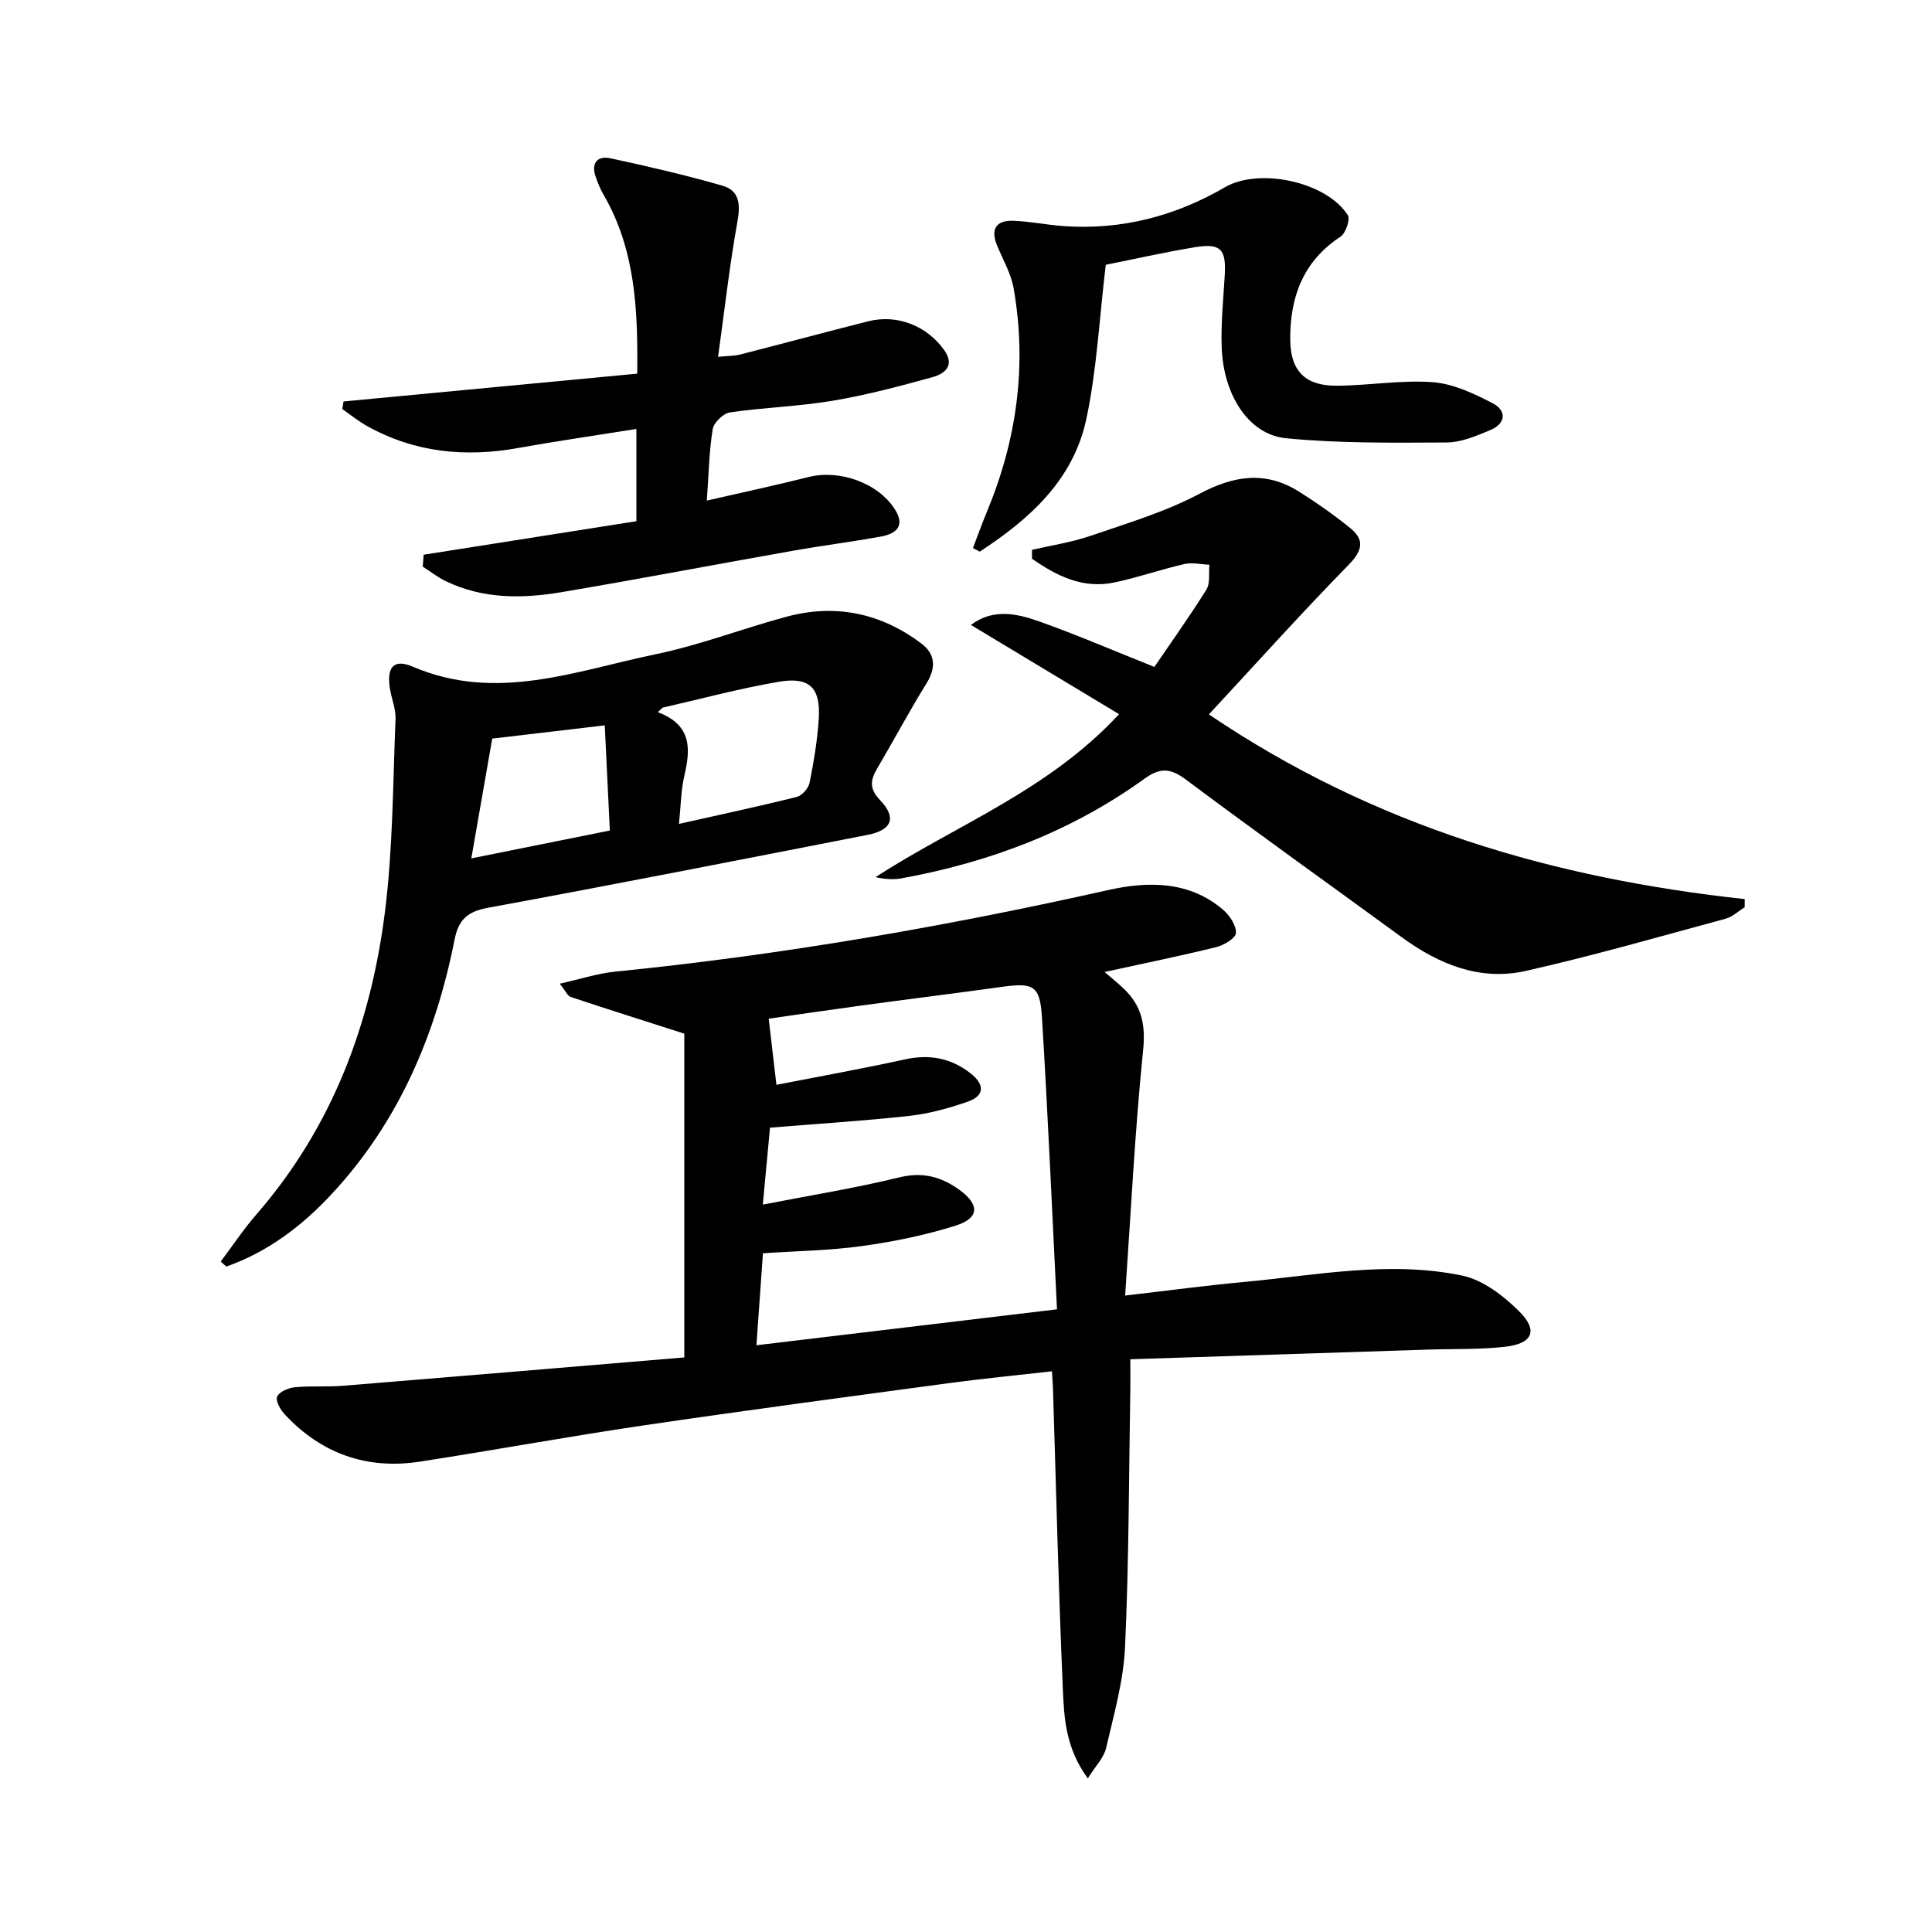
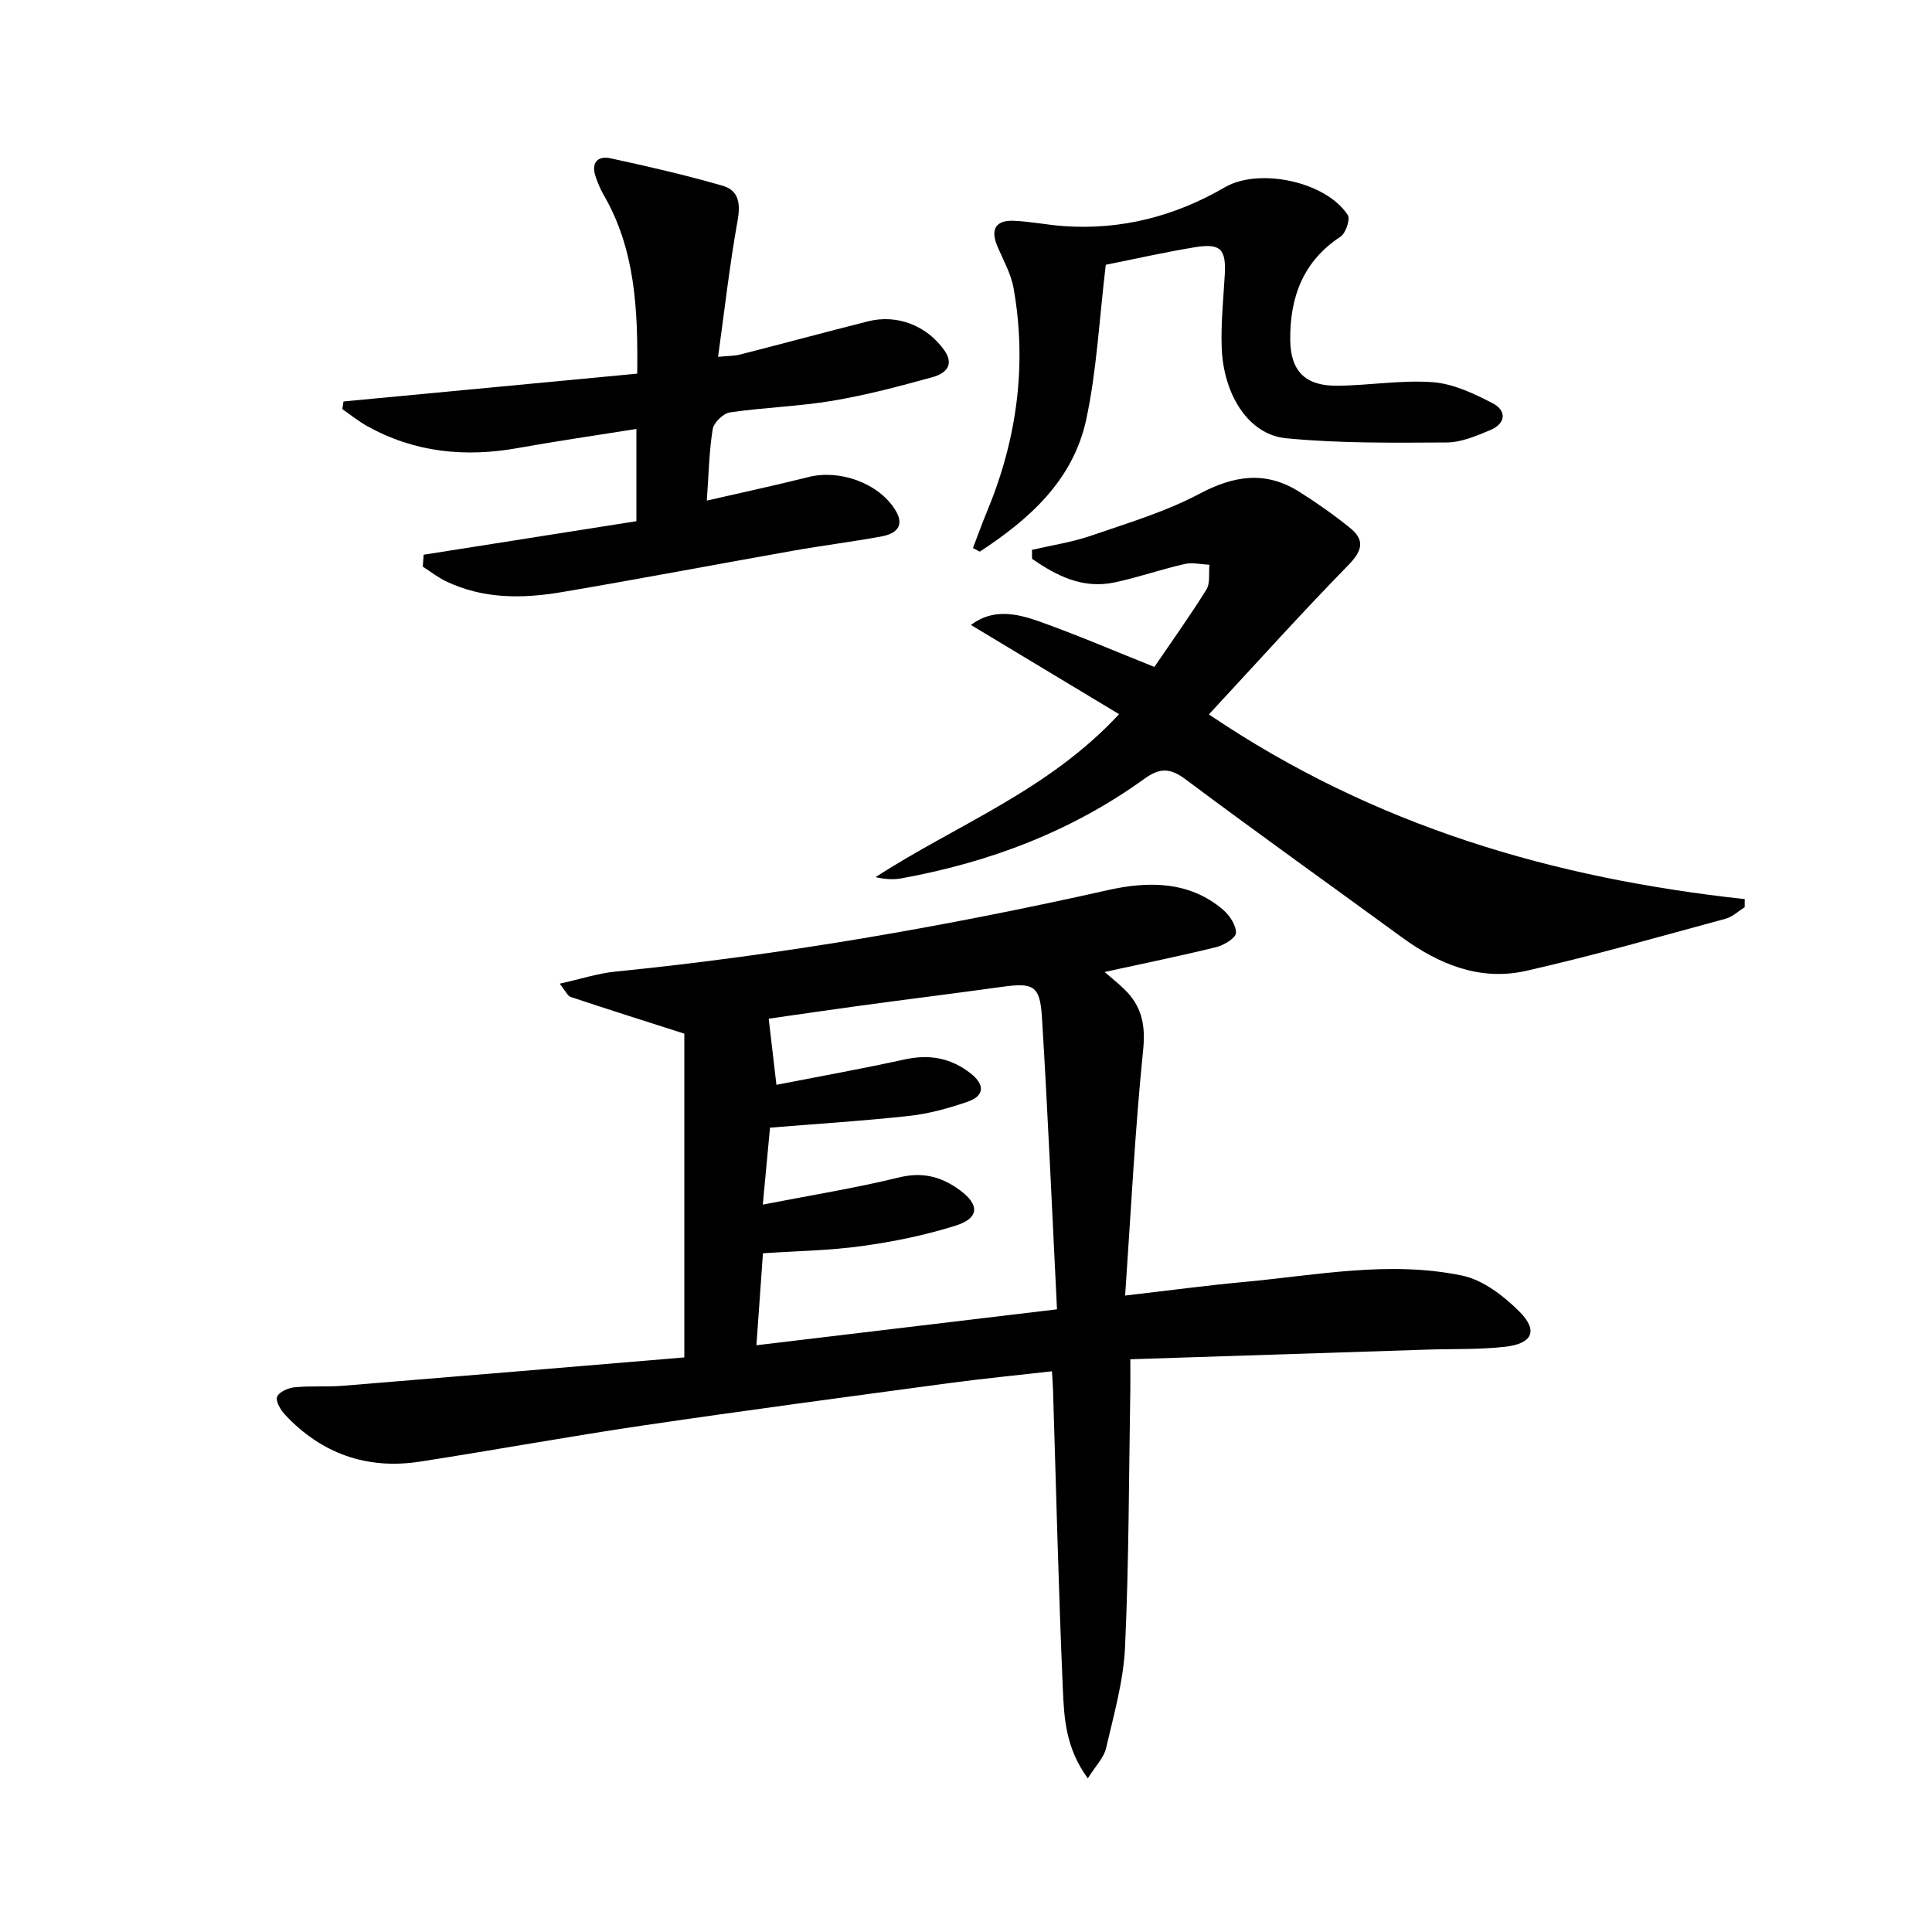
<svg xmlns="http://www.w3.org/2000/svg" enable-background="new 0 0 400 400" viewBox="0 0 400 400">
  <path d="m115.88 203.66c4.34-.96 7.89-2.14 11.53-2.5 34.39-3.44 68.34-9.33 102.06-16.89 8.09-1.81 16.73-1.96 23.77 4.1 1.35 1.16 2.72 3.22 2.65 4.8-.05 1.06-2.49 2.53-4.08 2.92-7.52 1.85-15.12 3.4-23.12 5.15 1.44 1.24 2.8 2.32 4.04 3.52 3.6 3.47 4.48 7.34 3.95 12.58-1.7 16.64-2.52 33.37-3.73 50.89 9.22-1.07 16.89-2.1 24.6-2.81 15.03-1.4 30.11-4.45 45.15-1.33 4.31.89 8.59 4.19 11.84 7.42 3.99 3.97 2.77 6.69-2.96 7.33-5.28.59-10.64.41-15.96.58-20.27.66-40.53 1.32-61.6 2 0 2.68.03 4.42 0 6.17-.3 17.81-.28 35.63-1.09 53.41-.32 7.03-2.33 14.02-3.93 20.94-.46 1.99-2.18 3.68-3.78 6.25-4.61-6.28-4.91-12.53-5.17-18.51-.9-20.61-1.38-41.23-2.03-61.85-.04-1.13-.13-2.27-.22-3.92-7.36.84-14.42 1.52-21.44 2.47-21.06 2.84-42.14 5.64-63.16 8.74-15.44 2.28-30.79 5.1-46.22 7.49-10.96 1.7-20.38-1.6-27.98-9.72-.92-.98-1.99-2.83-1.62-3.72.41-1.01 2.32-1.82 3.65-1.95 3.3-.33 6.66-.04 9.98-.31 23.65-1.92 47.29-3.92 70.67-5.87 0-23.6 0-45.79 0-67.03-8.6-2.76-16.08-5.12-23.52-7.6-.65-.21-1.02-1.17-2.28-2.75zm42.05 45.74c9.99-1.95 19.17-3.41 28.17-5.62 4.89-1.2 8.8-.18 12.6 2.61 4.14 3.03 4.08 5.81-.84 7.36-6.28 1.99-12.84 3.32-19.38 4.23-6.68.93-13.49 1.02-20.52 1.5-.45 6.28-.88 12.31-1.35 19.04 20.87-2.5 41.06-4.91 62.23-7.44-1.04-20.7-1.89-40.63-3.12-60.52-.41-6.55-1.79-7.14-8.3-6.24-9.7 1.35-19.42 2.55-29.13 3.87-6.56.89-13.1 1.86-19.14 2.72.54 4.63 1.02 8.76 1.6 13.69 8.81-1.72 17.76-3.33 26.63-5.27 5.1-1.11 9.55-.27 13.6 2.92 2.91 2.3 2.92 4.62-.67 5.86-3.89 1.34-7.96 2.47-12.03 2.92-9.53 1.05-19.11 1.64-28.86 2.44-.48 5.02-.93 9.93-1.49 15.93z" />
  <path d="m213.66 113.84c4.05-.94 8.22-1.56 12.13-2.9 7.62-2.62 15.47-4.96 22.55-8.71 7.16-3.8 13.7-4.78 20.61-.44 3.65 2.29 7.19 4.79 10.54 7.49 3.14 2.53 2.59 4.74-.33 7.72-9.71 9.93-19 20.27-28.87 30.91 34.3 23.21 71.47 33.95 110.94 38.24 0 .56-.01 1.12-.01 1.68-1.31.81-2.52 2-3.95 2.38-13.75 3.72-27.45 7.67-41.34 10.8-9.48 2.14-17.99-1.33-25.69-6.95-14.91-10.89-29.94-21.61-44.72-32.66-3.24-2.42-5.36-2.5-8.62-.14-15.07 10.88-32.05 17.28-50.26 20.59-1.69.31-3.45.19-5.36-.25 16.67-10.82 35.7-17.85 50.41-33.74-10.39-6.25-20.46-12.32-30.67-18.47 4.53-3.44 9.45-2.39 14.08-.75 7.8 2.77 15.41 6.05 23.9 9.44 3.45-5.07 7.29-10.43 10.77-16.01.83-1.33.45-3.41.63-5.15-1.73-.07-3.55-.51-5.18-.14-4.85 1.11-9.58 2.77-14.44 3.8-6.63 1.41-12.04-1.38-17.11-4.89-.01-.61-.01-1.23-.01-1.85z" />
-   <path d="m45.69 261.2c2.47-3.28 4.75-6.73 7.44-9.82 15.69-18.07 23.7-39.51 26.6-62.84 1.63-13.11 1.61-26.43 2.16-39.67.09-2.09-.84-4.22-1.17-6.34-.67-4.39.77-6.21 4.78-4.49 17.24 7.39 33.66.85 50.18-2.57 9.22-1.9 18.1-5.36 27.22-7.8 10.1-2.71 19.47-.73 27.82 5.53 2.97 2.23 3.12 5.05 1.07 8.34-3.58 5.77-6.77 11.78-10.22 17.64-1.42 2.41-1.57 4.17.65 6.49 3.46 3.62 2.44 6.19-2.54 7.17-26.19 5.12-52.38 10.27-78.62 15.1-4.23.78-6.11 2.39-6.94 6.57-3.91 19.75-11.57 37.79-25.46 52.72-6.14 6.6-13.22 11.97-21.8 15-.38-.34-.78-.68-1.17-1.03zm94.88-90.62c8.61-1.94 16.54-3.62 24.39-5.59 1.1-.27 2.43-1.8 2.66-2.95.87-4.37 1.62-8.81 1.9-13.26.39-6.41-1.92-8.72-8.32-7.62-8.07 1.38-16.01 3.53-24.01 5.35-.33.31-.66.62-1 .93 7.22 2.73 6.75 7.79 5.47 13.3-.67 2.86-.68 5.88-1.09 9.84zm-42.99 7.14c9.51-1.91 18.85-3.79 28.68-5.77-.36-7.46-.7-14.52-1.05-21.77-8.48 1-16.15 1.9-23.3 2.74-1.44 8.21-2.82 16.17-4.33 24.8z" />
  <path d="m87.71 114.85c14.61-2.3 29.23-4.6 44.05-6.94 0-6.32 0-12.43 0-19.1-8.27 1.32-16.39 2.49-24.47 3.94-10.98 1.98-21.47.95-31.32-4.56-1.79-1-3.41-2.32-5.1-3.49.08-.53.17-1.05.25-1.58 20.18-1.91 40.37-3.82 60.81-5.76.15-13.14-.35-25.66-6.99-37.08-.66-1.14-1.16-2.39-1.6-3.64-1.02-2.9.33-4.45 3.09-3.86 7.78 1.67 15.55 3.48 23.19 5.68 3.41.98 3.71 3.77 3.08 7.29-1.64 9.11-2.67 18.32-4.03 28.13 2.09-.21 3.35-.17 4.53-.47 8.84-2.26 17.66-4.64 26.51-6.88 6.04-1.53 12.16.89 15.77 5.95 2.28 3.19.13 4.89-2.34 5.58-6.84 1.9-13.74 3.73-20.74 4.91-7.02 1.18-14.21 1.38-21.26 2.41-1.38.2-3.36 2.1-3.58 3.46-.74 4.54-.82 9.19-1.22 14.8 7.36-1.69 14.25-3.16 21.08-4.88 6.43-1.62 14.46 1.26 17.9 6.76 2.14 3.41.17 5-2.9 5.56-6.03 1.1-12.12 1.86-18.16 2.93-16.01 2.83-31.98 5.88-48 8.59-8.11 1.37-16.26 1.44-23.94-2.26-1.69-.81-3.2-2.01-4.79-3.03.07-.83.12-1.64.18-2.46z" />
  <path d="m228.94 54.82c-1.36 11.3-1.86 21.82-4.04 31.99-2.7 12.61-11.78 20.69-22.05 27.4-.47-.25-.94-.49-1.41-.74.96-2.5 1.85-5.02 2.88-7.49 6.21-14.93 8.35-30.37 5.53-46.33-.54-3.03-2.19-5.87-3.4-8.78-1.41-3.4-.26-5.29 3.35-5.16 3.48.13 6.93.85 10.4 1.1 11.97.85 23.08-2.04 33.4-8.04 7.07-4.11 20.96-1.19 25.44 5.76.56.86-.42 3.77-1.51 4.48-7.81 5.12-10.49 12.64-10.4 21.4.07 6.45 3.16 9.5 9.66 9.45 6.63-.04 13.31-1.22 19.87-.73 4.23.32 8.51 2.35 12.38 4.36 2.92 1.51 2.77 4.19-.48 5.55-2.88 1.2-6.01 2.55-9.03 2.57-11.11.06-22.28.2-33.31-.88-7.7-.76-12.93-8.95-13.28-18.8-.18-4.96.34-9.95.63-14.92.31-5.4-.8-6.69-6.13-5.83-6.37 1.04-12.68 2.48-18.5 3.64z" />
</svg>